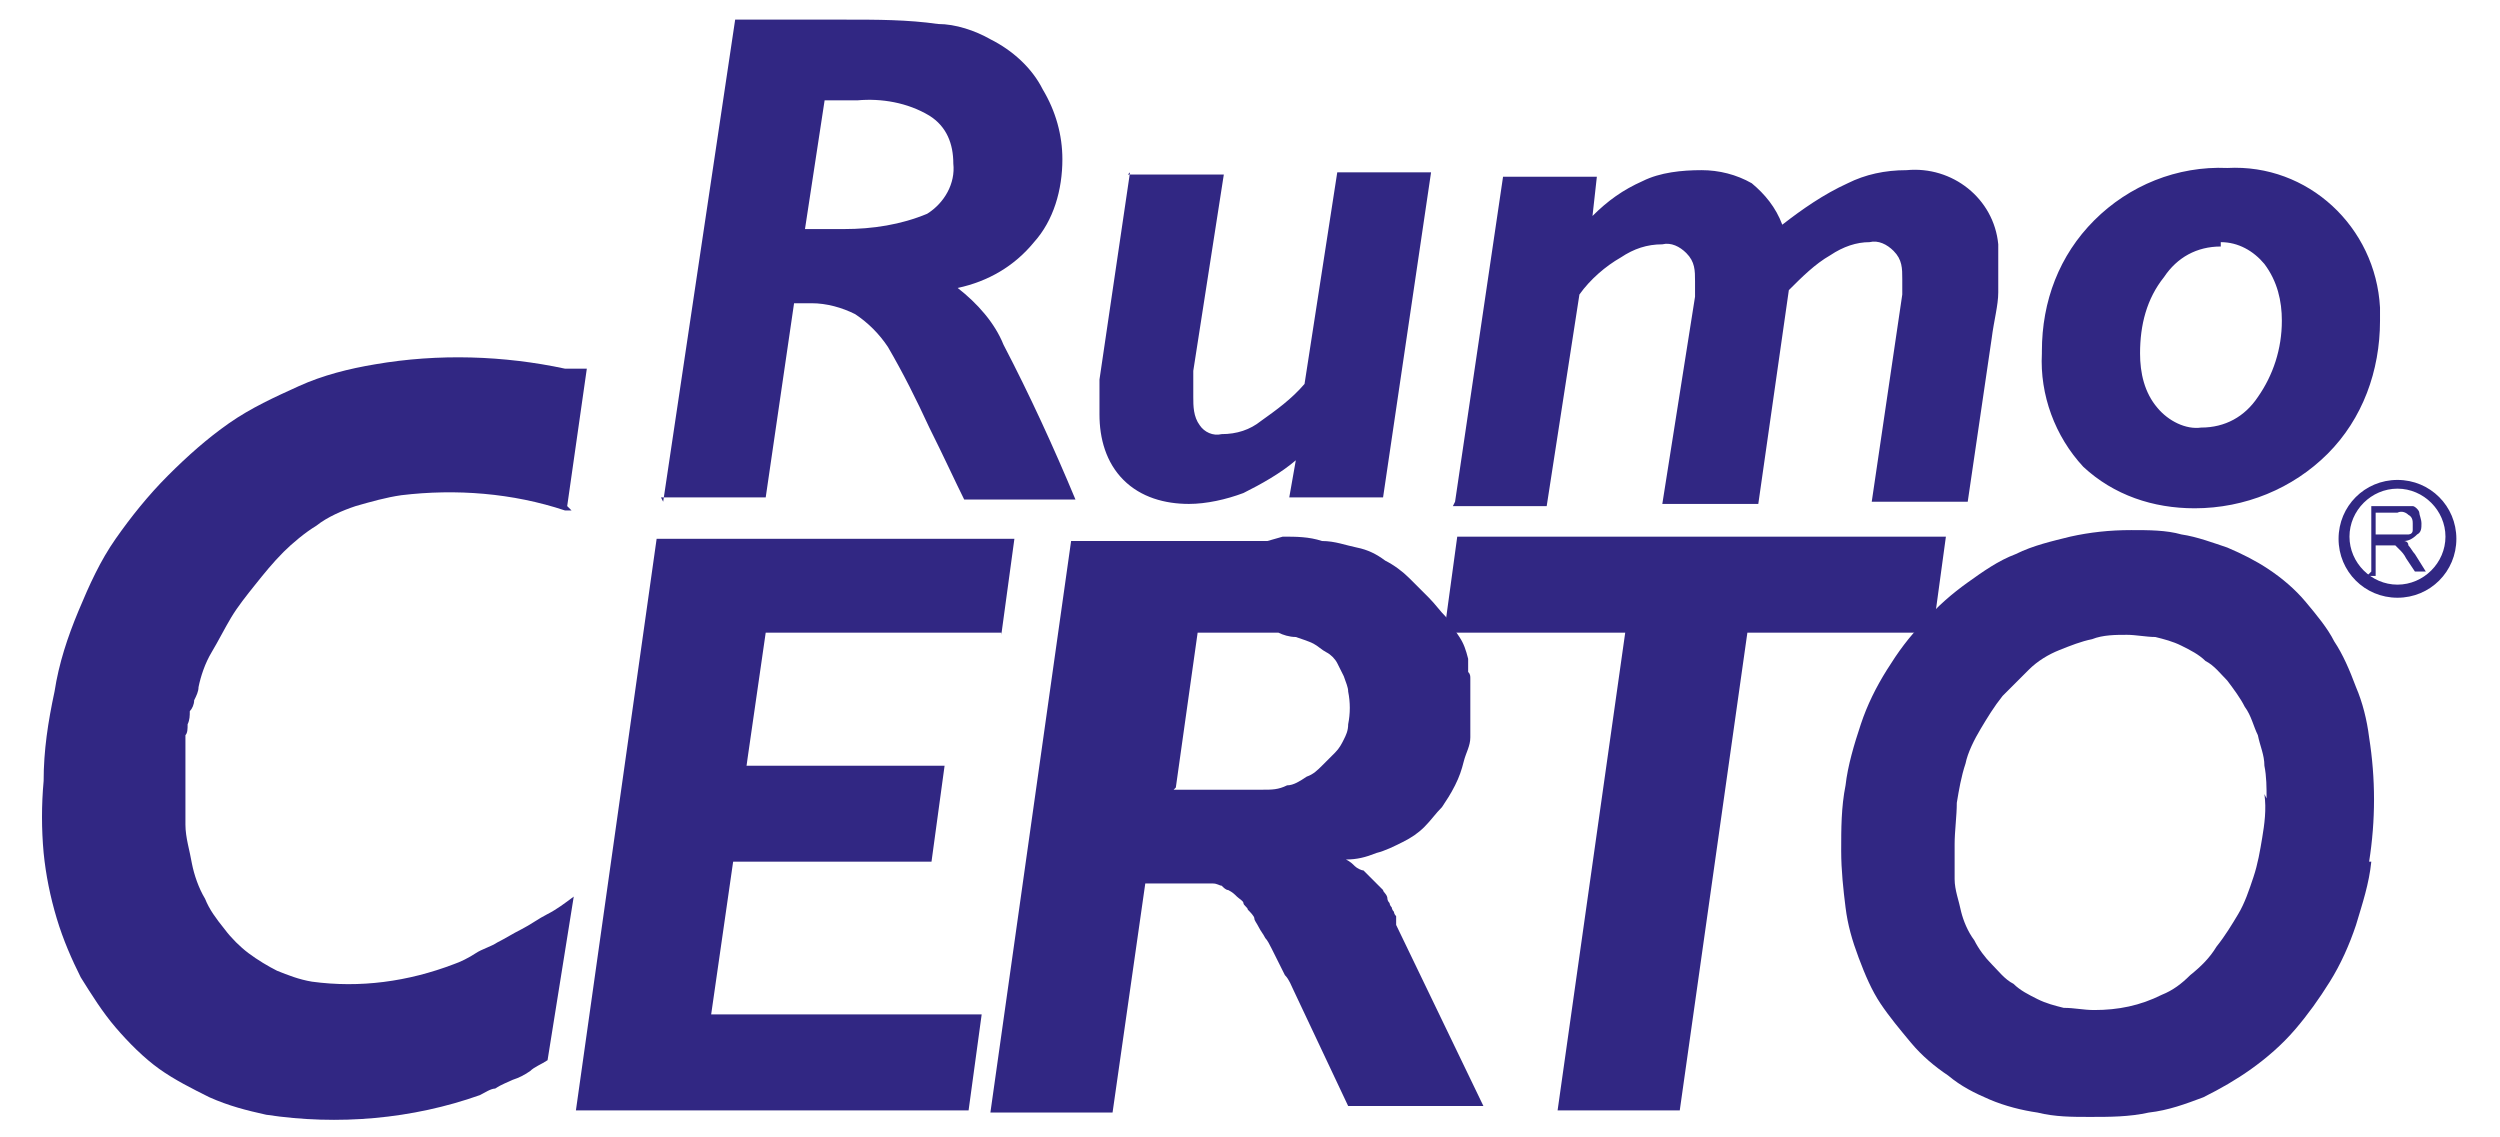
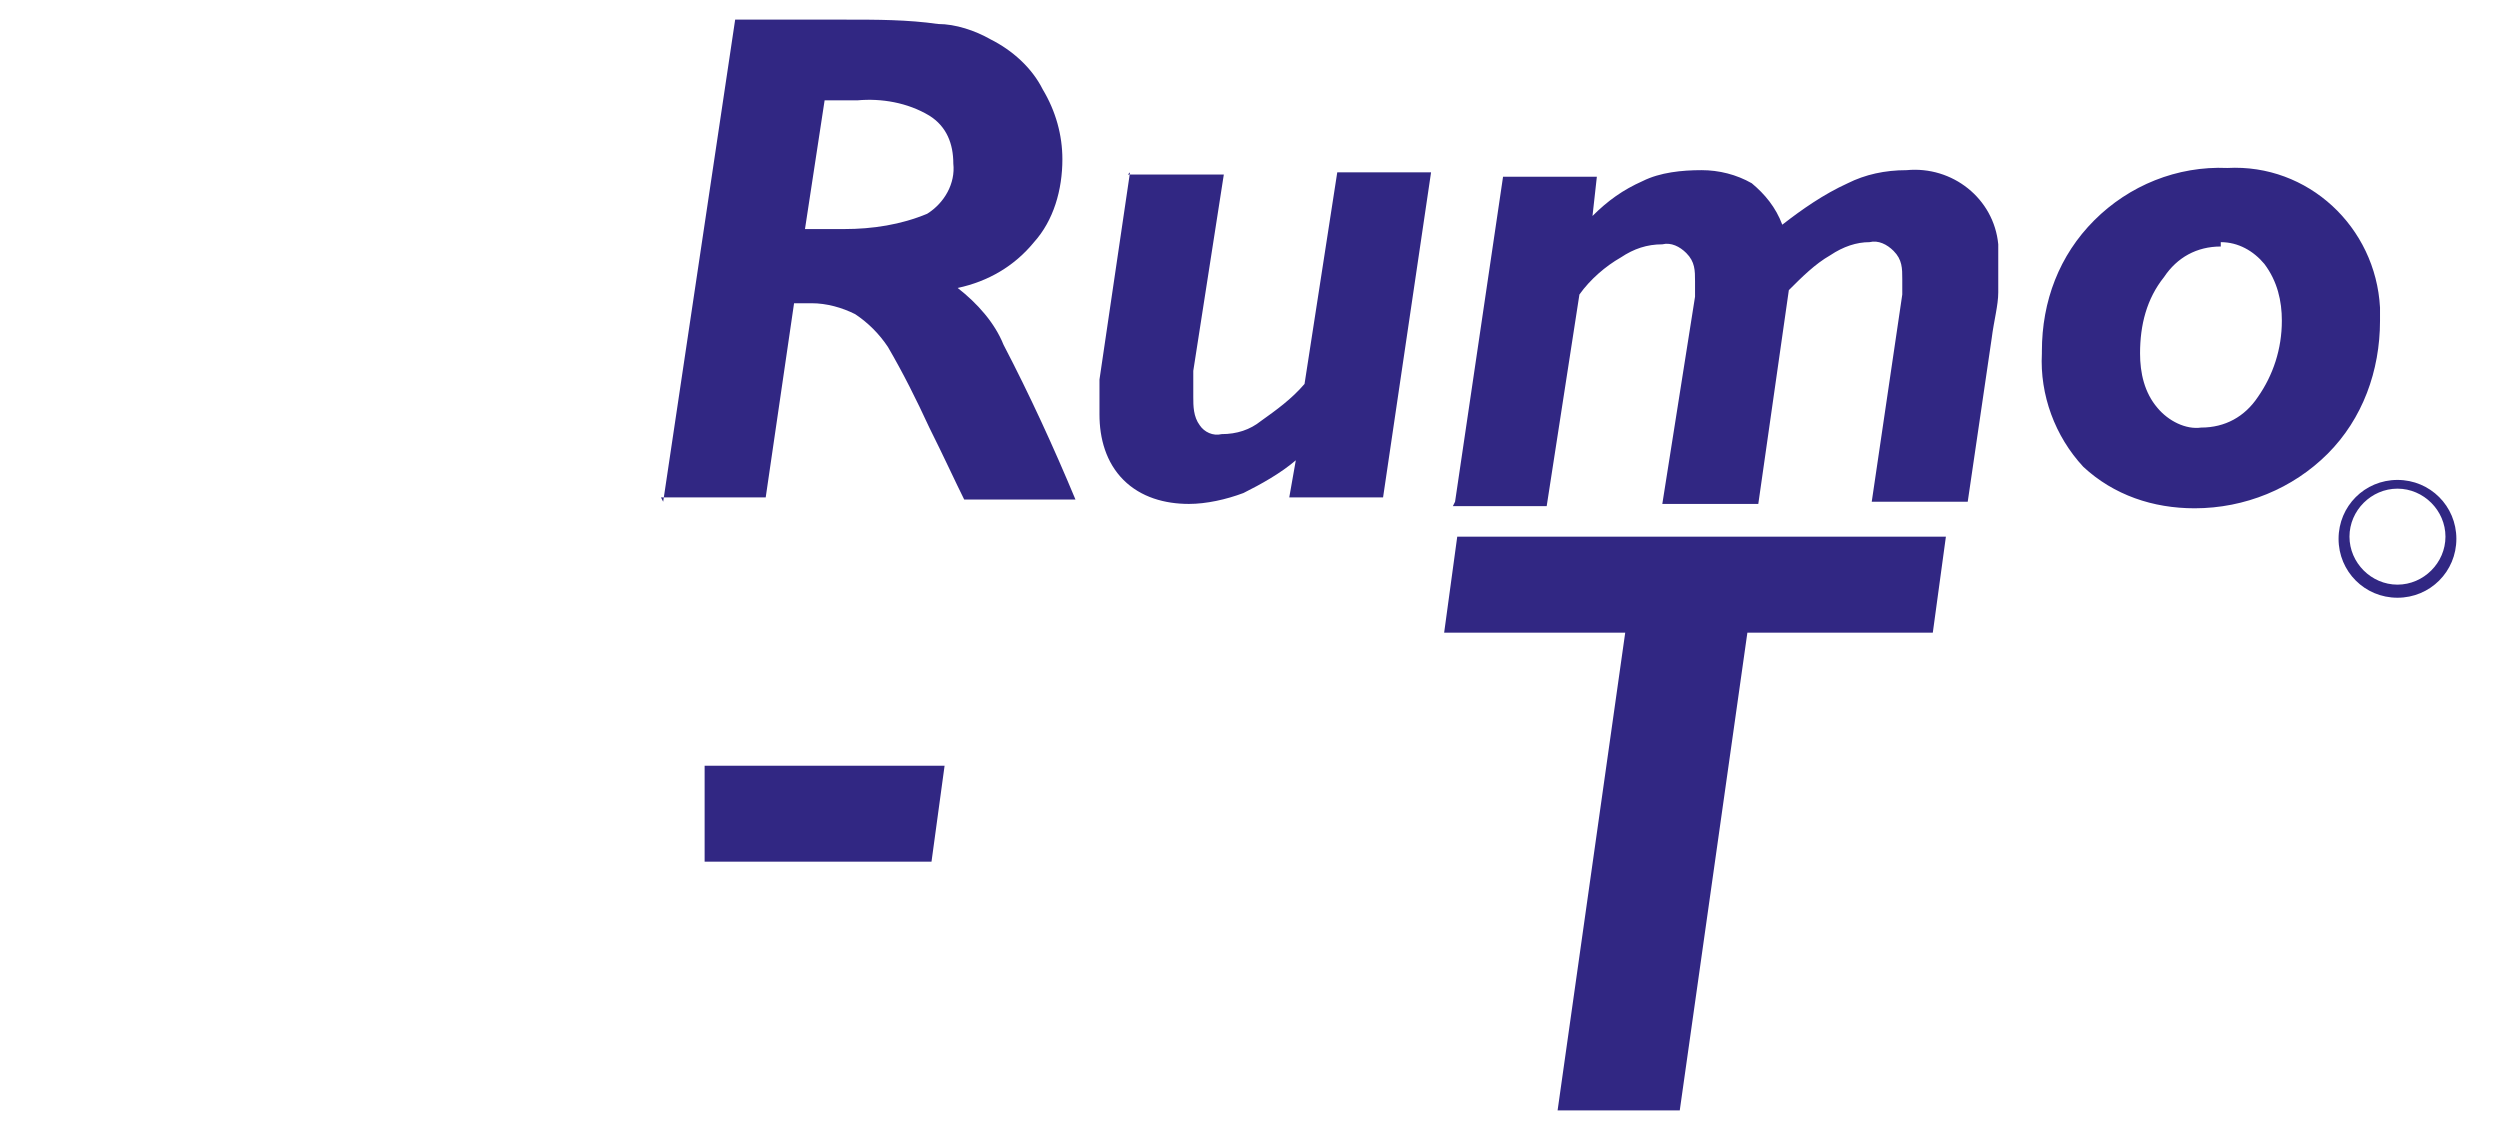
<svg xmlns="http://www.w3.org/2000/svg" id="Grupo_1" version="1.1" viewBox="0 0 114.6 52.1">
  <defs>
    <style>
      .st0, .st1 {
        fill: #312783;
      }

      .st1 {
        fill-rule: evenodd;
      }
    </style>
  </defs>
-   <path id="Caminho_1" class="st1" d="M58.8,24.6c.6,0,1.2,0,1.8.2.6,0,1.1.2,1.6.3.5.1.9.3,1.3.6.4.2.8.5,1.1.8.3.3.6.6.9.9.3.3.5.6.8.9.2.3.4.6.6.9.2.3.3.6.4,1,0,.1,0,.2,0,.3v.3c.1.1.1.2.1.3,0,.1,0,.2,0,.3,0,.1,0,.2,0,.3,0,.1,0,.2,0,.3v.2s0,0,0,.1v.3c0,.4,0,.8,0,1.2,0,.4-.2.7-.3,1.1-.1.4-.2.7-.4,1.1-.2.4-.4.7-.6,1-.3.3-.5.6-.8.9-.3.3-.6.5-1,.7-.4.2-.8.4-1.2.5-.5.2-.9.3-1.4.3.2.1.3.2.4.3s.3.2.4.2c.1.1.2.2.3.3s.2.2.3.3c.1.1.2.2.3.3,0,.1.2.2.2.4,0,0,0,.1.1.2,0,0,0,.1.1.2,0,0,0,.1.1.2,0,0,0,.1.1.2h0c0,0,0,0,0,0h0c0,0,0,.1,0,.1h0c0,.2,0,.2,0,.2h0c0,0,0,.1,0,.1,0,0,0,0,0,0l4,8.3h-6.2l-2.5-5.3c-.1-.2-.2-.5-.4-.7-.1-.2-.2-.4-.3-.6-.1-.2-.2-.4-.3-.6-.1-.2-.2-.4-.3-.5-.1-.2-.2-.3-.3-.5s-.2-.3-.2-.4c0-.1-.2-.3-.3-.4,0-.1-.2-.2-.2-.3,0-.1-.2-.2-.3-.3-.1-.1-.2-.2-.4-.3-.1,0-.2-.1-.3-.2-.1,0-.2-.1-.4-.1-.1,0-.3,0-.4,0-.1,0-.3,0-.4,0s-.3,0-.5,0-.4,0-.6,0h-1.2c0,0-1.5,10.5-1.5,10.5h-5.6l3.7-26.2h9ZM53.8,36.2h2.8c.4,0,.9,0,1.3,0,.4,0,.7,0,1.1-.2.3,0,.6-.2.9-.4.3-.1.5-.3.7-.5.2-.2.4-.4.6-.6.2-.2.3-.4.4-.6.1-.2.2-.4.2-.7.1-.5.1-1,0-1.5,0-.2-.1-.4-.2-.7-.1-.2-.2-.4-.3-.6-.1-.2-.3-.4-.5-.5-.2-.1-.4-.3-.6-.4-.2-.1-.5-.2-.8-.3-.3,0-.6-.1-.8-.2-.3,0-.7,0-1,0h-2.7c0,0-1,7.1-1,7.1Z" />
  <path id="Caminho_2" class="st1" d="M88.6,29h-8.5l-3.1,21.9h-5.6l3.1-21.9h-8.3l.6-4.4h22.4l-.6,4.4Z" />
-   <path id="Caminho_3" class="st1" d="M108.7,39.5c-.1,1-.4,1.9-.7,2.9-.3.9-.7,1.8-1.2,2.6-.5.8-1,1.5-1.6,2.2-.6.7-1.3,1.3-2,1.8-.7.5-1.4.9-2.2,1.3-.8.3-1.6.6-2.5.7-.9.2-1.8.2-2.7.2-.8,0-1.6,0-2.4-.2-.7-.1-1.5-.3-2.2-.6-.7-.3-1.3-.6-1.9-1.1-.6-.4-1.2-.9-1.7-1.5-.5-.6-1-1.2-1.4-1.8-.4-.6-.7-1.3-1-2.1-.3-.8-.5-1.5-.6-2.3-.1-.8-.2-1.7-.2-2.6,0-1,0-2,.2-3,.1-.9.4-1.9.7-2.8.3-.9.7-1.7,1.2-2.5.5-.8,1-1.5,1.7-2.2.6-.7,1.3-1.3,2-1.8.7-.5,1.4-1,2.2-1.3.8-.4,1.7-.6,2.5-.8.9-.2,1.8-.3,2.8-.3.8,0,1.6,0,2.3.2.7.1,1.5.4,2.1.6.7.3,1.3.6,1.9,1,.6.4,1.2.9,1.7,1.5.5.6,1,1.2,1.3,1.8.4.6.7,1.3,1,2.1.3.7.5,1.5.6,2.3.3,1.9.3,3.8,0,5.7M103.9,36.6c0-.5,0-1-.1-1.5,0-.5-.2-.9-.3-1.4-.2-.4-.3-.9-.6-1.3-.2-.4-.5-.8-.8-1.2-.3-.3-.6-.7-1-.9-.3-.3-.7-.5-1.1-.7-.4-.2-.8-.3-1.2-.4-.4,0-.9-.1-1.3-.1-.5,0-1.1,0-1.6.2-.5.1-1,.3-1.5.5-.5.2-1,.5-1.4.9-.4.4-.8.8-1.2,1.2-.4.5-.7,1-1,1.5-.3.5-.6,1.1-.7,1.6-.2.6-.3,1.2-.4,1.8,0,.6-.1,1.3-.1,1.9,0,.5,0,1.1,0,1.6,0,.5.2,1,.3,1.5.1.4.3.9.6,1.3.2.4.5.8.8,1.1.3.3.6.7,1,.9.3.3.7.5,1.1.7.4.2.8.3,1.2.4.5,0,.9.1,1.4.1,1.1,0,2.1-.2,3.1-.7.5-.2.9-.5,1.3-.9.5-.4.9-.8,1.2-1.3.4-.5.7-1,1-1.5.3-.5.5-1.1.7-1.7.2-.6.3-1.2.4-1.8.1-.6.2-1.3.1-2h0Z" />
-   <path id="Caminho_4" class="st1" d="M45.9,29h-10.8c-1.8,12.4-.2,1.6-2.5,17.5h12.4l-.6,4.4h-18l3.7-26.2h16.4l-.6,4.4Z" />
  <path id="Caminho_5" class="st1" d="M37,10.5s0,0,0,0c.8,0,1.4,0,1.7,0,1.3,0,2.6-.2,3.8-.7.8-.5,1.3-1.4,1.2-2.3,0-.9-.3-1.7-1.1-2.2-1-.6-2.2-.8-3.3-.7-.4,0-.7,0-.9,0s-.4,0-.6,0l-.9,5.9ZM30.4,23L33.7.9h5.1c1.4,0,2.8,0,4.2.2.8,0,1.7.3,2.4.7,1,.5,1.9,1.3,2.4,2.3.6,1,.9,2.1.9,3.2,0,1.4-.4,2.8-1.3,3.8-.9,1.1-2.1,1.8-3.5,2.1.9.7,1.7,1.6,2.1,2.6,1.2,2.3,2.3,4.7,3.3,7.1h-5.1c-.4-.8-.9-1.9-1.6-3.3-.6-1.3-1.2-2.5-1.9-3.7-.4-.6-.9-1.1-1.5-1.5-.6-.3-1.3-.5-2-.5-.2,0-.4,0-.5,0s-.2,0-.3,0l-1.3,8.9h-4.8Z" />
  <path id="Caminho_6" class="st1" d="M51.7,8h4.4l-1.4,9c0,.3,0,.5,0,.7s0,.4,0,.5c0,.4,0,.9.3,1.3.2.3.6.5,1,.4.7,0,1.3-.2,1.8-.6.7-.5,1.4-1,2-1.7l1.5-9.7h4.3l-2.2,14.9h-4.3l.3-1.7c-.7.6-1.6,1.1-2.4,1.5-.8.3-1.7.5-2.5.5-1.1,0-2.2-.3-3-1.1-.8-.8-1.1-1.9-1.1-3,0-.3,0-.6,0-.8s0-.5,0-.8l1.4-9.5ZM66.7,23l2.2-14.9h4.3l-.2,1.8c.7-.7,1.4-1.2,2.3-1.6.8-.4,1.8-.5,2.7-.5.8,0,1.6.2,2.3.6.6.5,1.1,1.1,1.4,1.9.9-.7,1.9-1.4,3-1.9.8-.4,1.7-.6,2.7-.6,2.1-.2,4,1.3,4.2,3.4,0,.3,0,.5,0,.8,0,.5,0,.9,0,1.4,0,.6-.2,1.3-.3,2.1l-1.1,7.5h-4.4l1.4-9.5s0,0,0,0c0-.2,0-.5,0-.7,0-.5,0-.9-.4-1.3-.3-.3-.7-.5-1.1-.4-.6,0-1.2.2-1.8.6-.7.4-1.3,1-1.9,1.6l-1.4,9.8h-4.4l1.5-9.5s0,0,0,0c0-.2,0-.5,0-.7,0-.5,0-.9-.4-1.3-.3-.3-.7-.5-1.1-.4-.7,0-1.3.2-1.9.6-.7.4-1.4,1-1.9,1.7l-1.5,9.7h-4.3ZM93.6,16.1c0-2.3.8-4.4,2.4-6,1.6-1.6,3.8-2.5,6.1-2.4,3.7-.2,6.8,2.7,7,6.4,0,.2,0,.4,0,.6,0,2.3-.8,4.5-2.4,6.1-1.6,1.6-3.8,2.5-6.1,2.5-1.9,0-3.7-.6-5.1-1.9-1.3-1.4-2-3.3-1.9-5.2M101.8,11.3c-1.1,0-2,.5-2.6,1.4-.8,1-1.1,2.2-1.1,3.5,0,.9.2,1.8.8,2.5.5.6,1.3,1,2,.9,1.1,0,2-.5,2.6-1.4.7-1,1.1-2.2,1.1-3.5,0-.9-.2-1.8-.8-2.6-.5-.6-1.2-1-2-1" />
-   <path id="Caminho_7" class="st1" d="M26.2,23.4h-.3c-2.4-.8-5-1-7.5-.7-.7.1-1.4.3-2.1.5-.6.2-1.3.5-1.8.9-.5.3-1.1.8-1.5,1.2-.5.5-.9,1-1.3,1.5-.4.5-.8,1-1.1,1.5-.3.5-.6,1.1-.9,1.6-.3.5-.5,1.1-.6,1.6,0,.2-.1.4-.2.6,0,.2-.1.4-.2.5,0,.2,0,.4-.1.6,0,.2,0,.4-.1.5,0,.2,0,.4,0,.6,0,.2,0,.4,0,.5,0,.2,0,.3,0,.5v.5c0,.7,0,1.3,0,2,0,.6.2,1.2.3,1.8.1.5.3,1.1.6,1.6.2.5.5.9.9,1.4.3.4.7.8,1.1,1.1.4.3.9.6,1.3.8.5.2,1,.4,1.6.5,2.2.3,4.4,0,6.5-.8.3-.1.7-.3,1-.5.3-.2.7-.3,1-.5.4-.2.7-.4,1.1-.6.4-.2.8-.5,1.2-.7s.8-.5,1.2-.8l-1.2,7.5c-.3.2-.6.3-.8.5-.3.2-.5.3-.8.4-.2.1-.5.2-.8.4-.2,0-.5.2-.7.3-3.1,1.1-6.5,1.4-9.8.9-.9-.2-1.7-.4-2.6-.8-.8-.4-1.6-.8-2.3-1.3-.7-.5-1.4-1.2-2-1.9-.6-.7-1.1-1.5-1.6-2.3-.4-.8-.8-1.7-1.1-2.7-.3-1-.5-2-.6-3-.1-1.1-.1-2.2,0-3.3,0-1.4.2-2.7.5-4.1.2-1.3.6-2.5,1.1-3.7.5-1.2,1-2.3,1.7-3.3.7-1,1.5-2,2.4-2.9.9-.9,1.8-1.7,2.8-2.4,1-.7,2.1-1.2,3.2-1.7,1.1-.5,2.3-.8,3.5-1,2.9-.5,5.9-.4,8.7.2.1,0,.2,0,.3,0,.1,0,.3,0,.4,0,.1,0,.2,0,.3,0l-.9,6.3Z" />
  <path id="Caminho_8" class="st0" d="M109.9,27.4c-1.5,0-2.7-1.2-2.7-2.7s1.2-2.7,2.7-2.7,2.7,1.2,2.7,2.7-1.2,2.7-2.7,2.7M109.9,22.4c-1.2,0-2.2,1-2.2,2.2s1,2.2,2.2,2.2c1.2,0,2.2-1,2.2-2.2h0c0-1.2-1-2.2-2.2-2.2" />
-   <path id="Caminho_9" class="st1" d="M108.7,26.2v-3h1.3c.2,0,.4,0,.6,0,.1,0,.3.2.3.3,0,.1.1.3.1.5,0,.2,0,.4-.2.5-.2.2-.4.3-.6.3,0,0,.2,0,.2.2.1.1.2.3.3.4l.5.8h-.5l-.4-.6c-.1-.2-.2-.3-.3-.4,0,0-.1-.1-.2-.2,0,0-.1,0-.2,0,0,0-.1,0-.2,0h-.5v1.4h-.4ZM109.1,24.5h.9c.1,0,.3,0,.4,0,0,0,.2,0,.2-.2,0,0,0-.2,0-.3,0-.1,0-.3-.2-.4-.1-.1-.3-.2-.5-.1h-1v1Z" />
  <path id="Caminho_10" class="st1" d="M42.7,39.5h-10.4v-4.4h11l-.6,4.4Z" />
</svg>